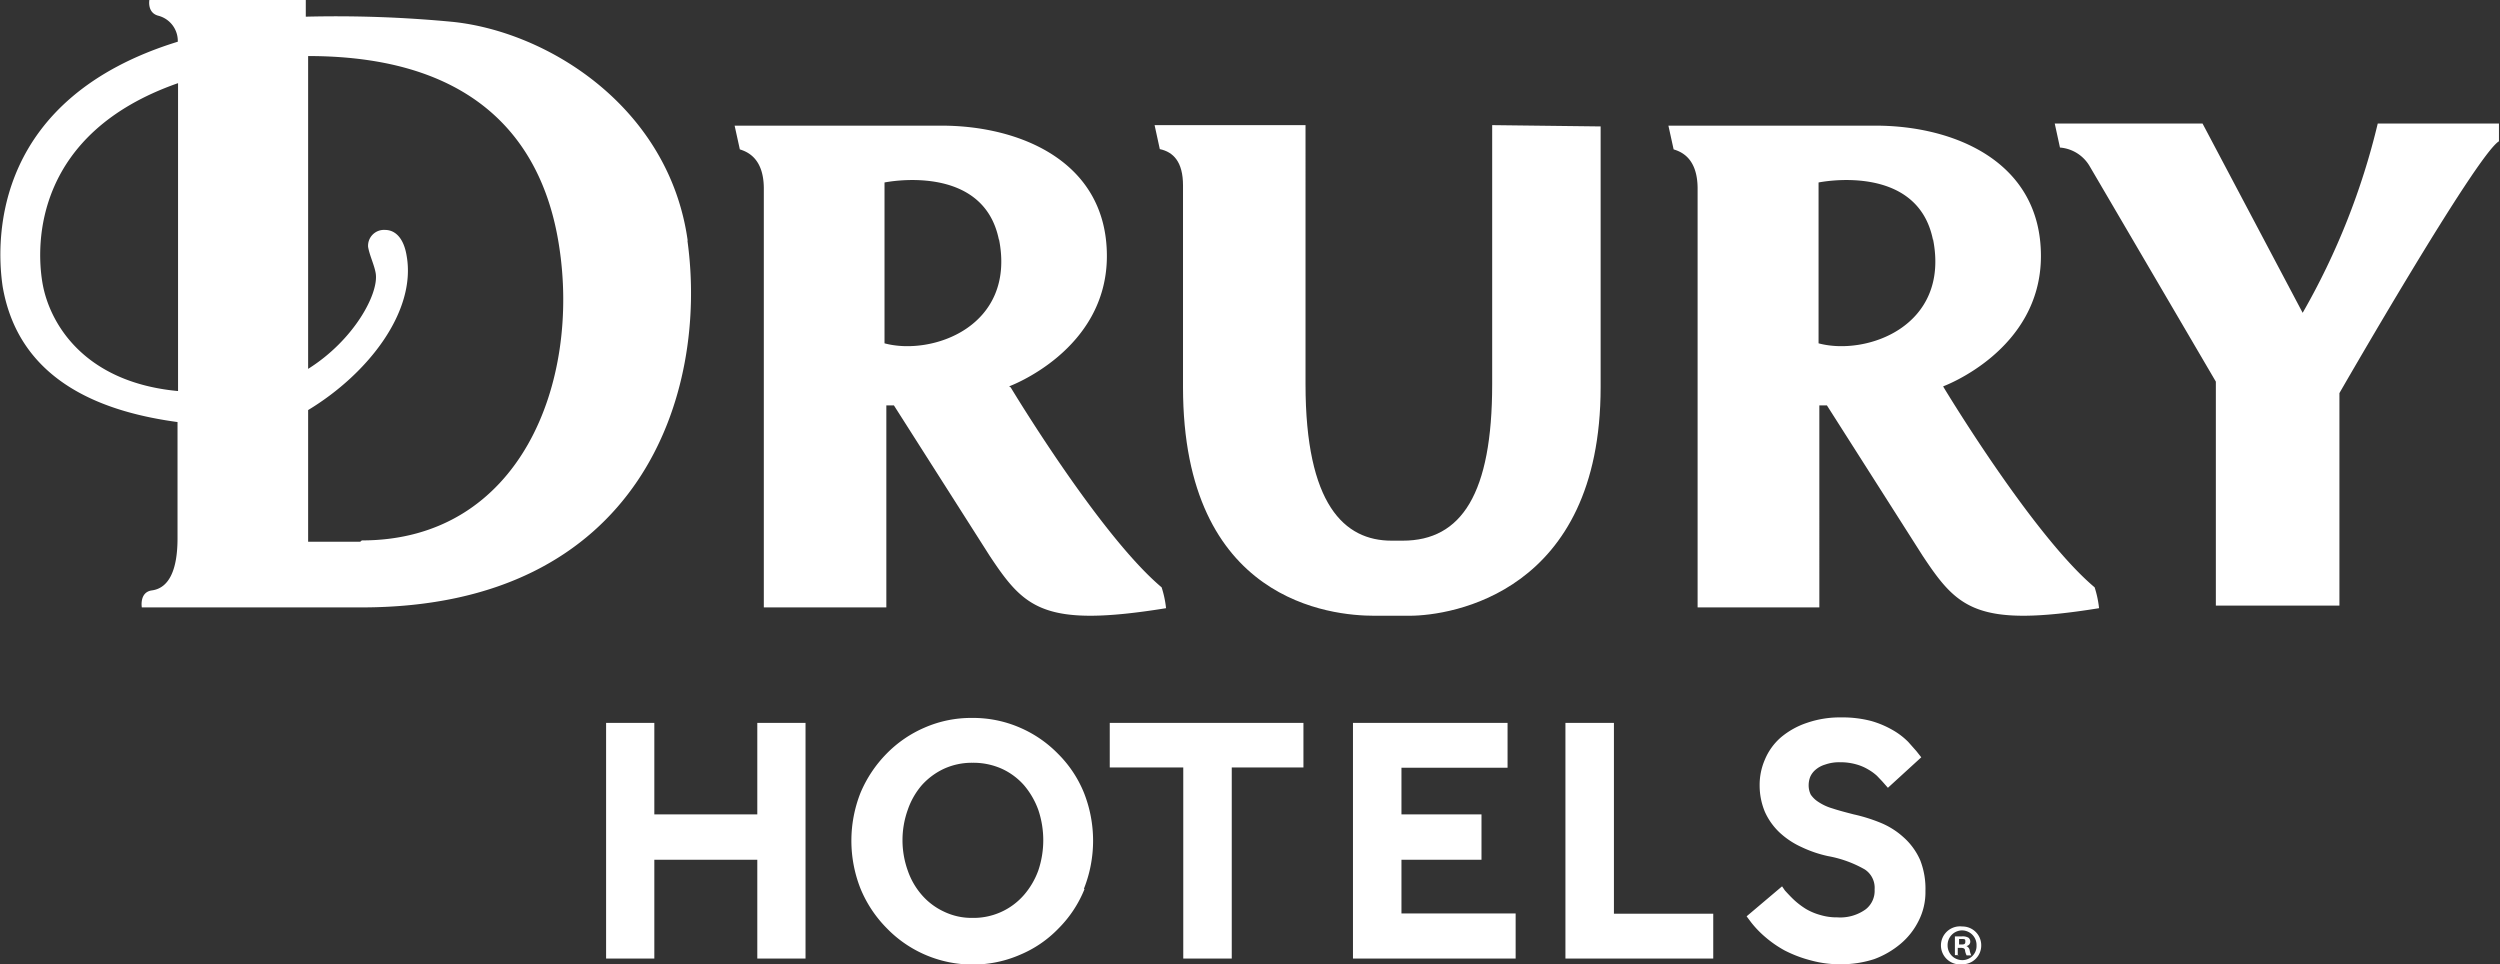
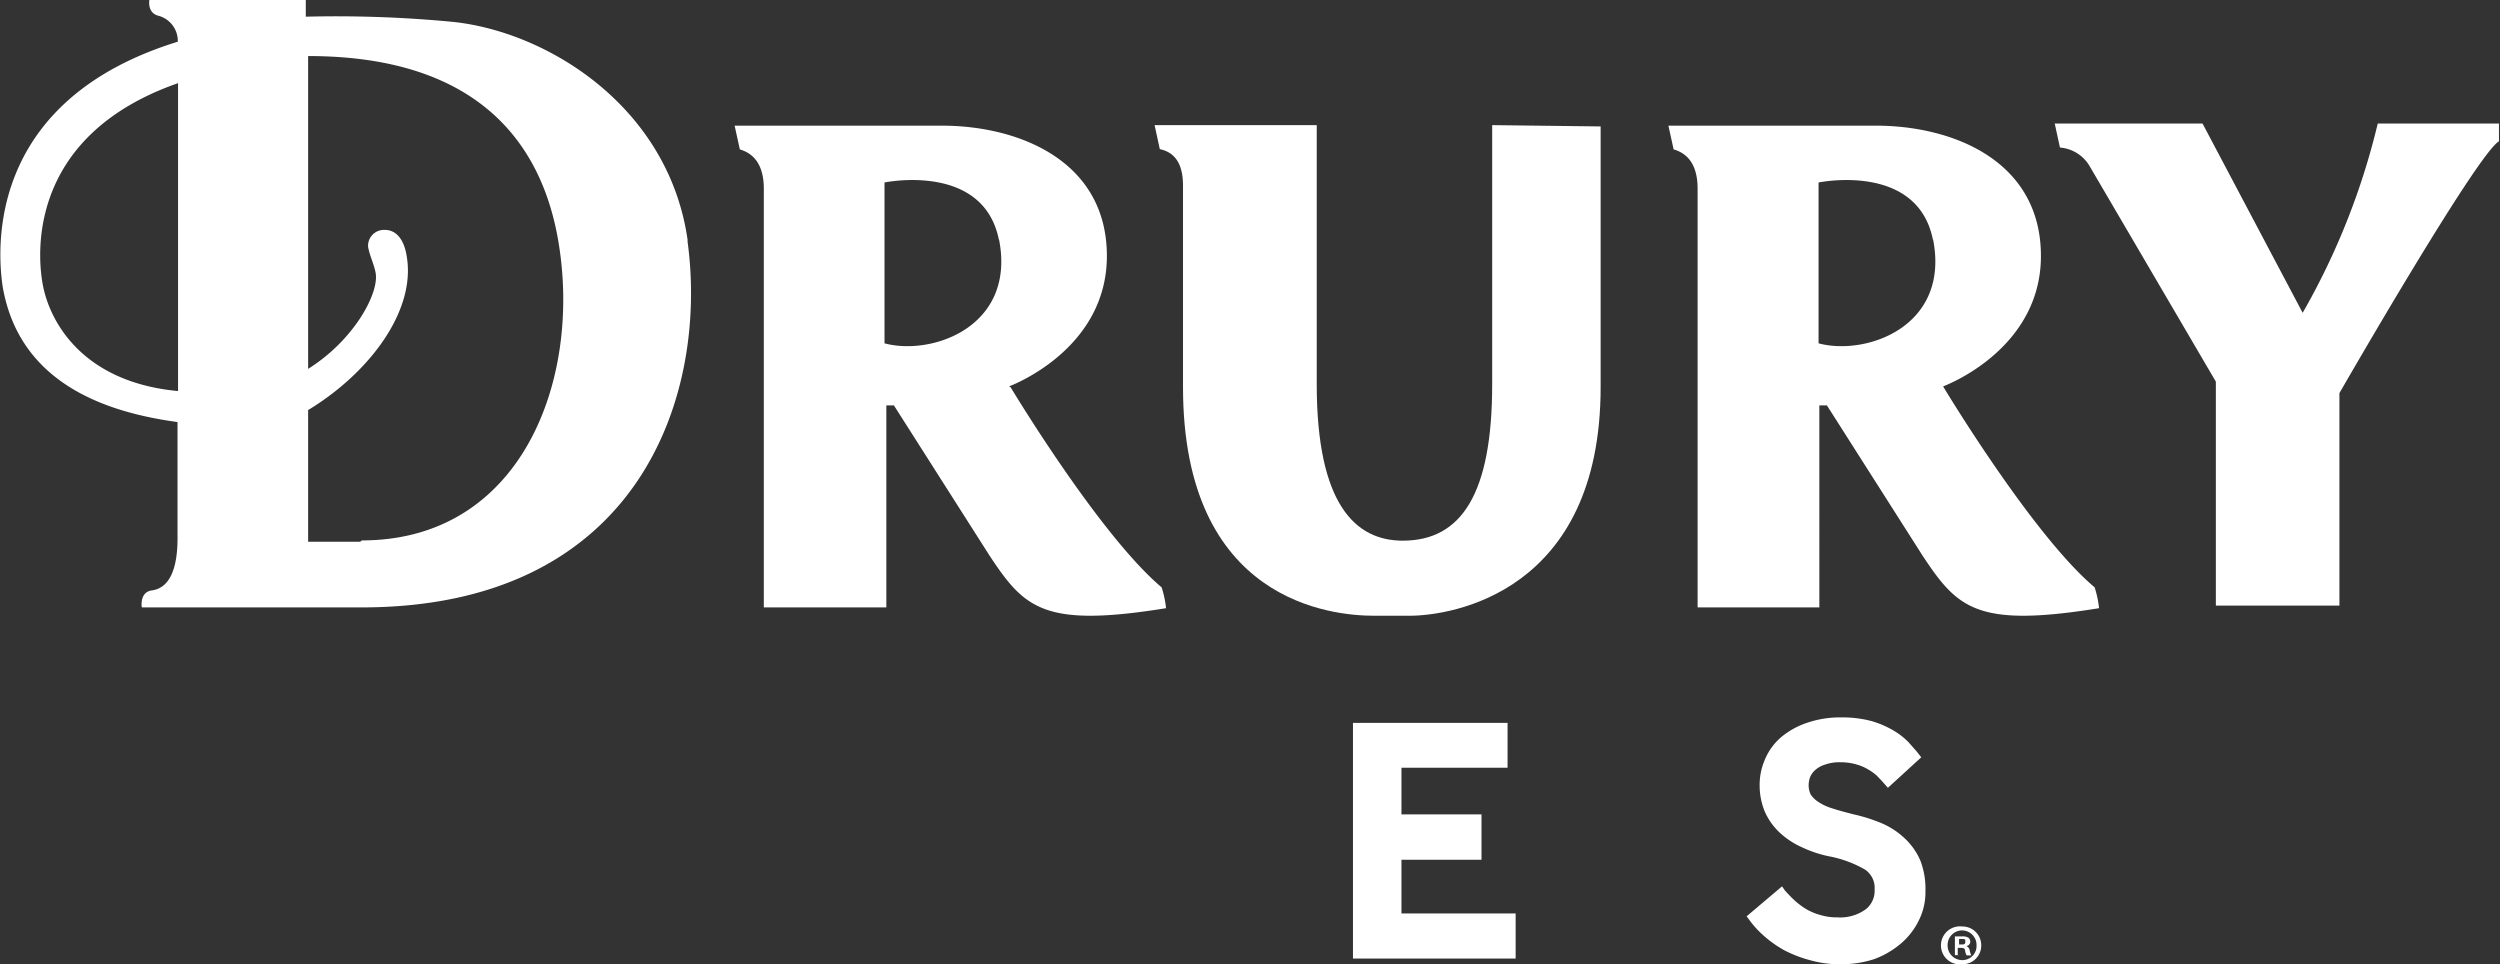
<svg xmlns="http://www.w3.org/2000/svg" viewBox="0 0 95.9 36.99">
  <rect x="0" y="0" width="95.9" height="36.99" fill="#333333" stroke="none" />
  <defs>
    <style>.cls-1{fill:#fff;}</style>
  </defs>
  <title>drury-logo-2</title>
  <g id="Layer_2" data-name="Layer 2">
    <g id="Layer_1-2" data-name="Layer 1">
      <path class="cls-1" d="M26.38,9.23c-.71-5.09-5.32-8-9-8.39a47,47,0,0,0-5.65-.2V0h-6s-.09.48.33.6a1,1,0,0,1,.76,1c-7,2.16-7,7.45-6.72,9.38.65,3.83,4.15,4.86,6.71,5.21v4.46c0,1.2-.32,1.92-1,2-.47.08-.37.65-.37.65h8.43c10.73,0,13.31-8.23,12.5-14.07ZM6.82,15c-3.63-.34-4.93-2.63-5.19-4.14s-.3-5.75,5.2-7.67V15Zm7,5.78h-2V15.73c2.33-1.41,4.15-3.8,3.78-5.91-.11-.69-.44-1-.83-1a.61.61,0,0,0-.65.65c.06.34.23.67.29,1,.14.77-.82,2.57-2.59,3.68l0-12c6.89,0,9.07,3.74,9.62,7.24.84,5.26-1.47,11.34-7.56,11.34Z" />
      <path class="cls-1" d="M95.9,4.74H91.21A27.35,27.35,0,0,1,88.33,12L84.49,4.74H78.82l.2.92a1.45,1.45,0,0,1,1.13.7L85,14.64l0,8.59h4.74l0-8.15S95,5.93,95.86,5.42l0-.68Z" />
      <path class="cls-1" d="M38.71,14.82s3.75-1.37,3.75-5-3.34-5-6.34-5H28.18l.2.91c.28.09.91.33.92,1.48l0,16.09H34V15.55h.29l3.68,5.78c1.33,2,2.06,2.76,6.76,2a4,4,0,0,0-.17-.8c-2.38-2-5.79-7.67-5.79-7.67Zm-.39-5.65c.67,3.36-2.57,4.49-4.39,4V7s3.8-.79,4.39,2.21Z" />
      <path class="cls-1" d="M74.54,14.82s3.75-1.37,3.75-5-3.34-5-6.34-5H64l.2.91c.29.09.91.33.92,1.48l0,16.09h4.67V15.55h.29l3.68,5.78c1.33,2,2.06,2.76,6.76,2a4,4,0,0,0-.17-.8c-2.38-2-5.79-7.67-5.79-7.67Zm-.39-5.65c.67,3.36-2.57,4.49-4.39,4V7s3.8-.79,4.39,2.21Z" />
-       <path class="cls-1" d="M57.24,4.8v9.94c0,4.19-1.17,6-3.43,6h-.43c-1.81,0-3.3-1.38-3.3-6V4.8H44.29l.2.92c.52.11.89.49.89,1.39v7.74c0,8.25,5.73,8.77,7.33,8.77h1.36c1.6,0,7.33-.88,7.33-8.77,0,0,0-9.07,0-10Z" />
+       <path class="cls-1" d="M57.24,4.8v9.94c0,4.19-1.17,6-3.43,6c-1.81,0-3.3-1.38-3.3-6V4.8H44.29l.2.92c.52.11.89.49.89,1.39v7.74c0,8.25,5.73,8.77,7.33,8.77h1.36c1.6,0,7.33-.88,7.33-8.77,0,0,0-9.07,0-10Z" />
      <path class="cls-1" d="M73.66,33A2.54,2.54,0,0,0,73,32.1a3,3,0,0,0-.89-.55,6.32,6.32,0,0,0-1-.31c-.31-.08-.58-.15-.82-.23a1.94,1.94,0,0,1-.54-.25,1,1,0,0,1-.29-.28.81.81,0,0,1-.08-.37.89.89,0,0,1,.06-.31.75.75,0,0,1,.19-.26,1,1,0,0,1,.38-.21,1.61,1.61,0,0,1,.58-.09,2.2,2.2,0,0,1,.61.08,1.85,1.85,0,0,1,.47.2,1.88,1.88,0,0,1,.33.24l.2.21.22.25,1.28-1.17-.19-.24-.31-.35a2.75,2.75,0,0,0-.57-.44,3.66,3.66,0,0,0-.84-.36,4.31,4.31,0,0,0-1.15-.14,3.87,3.87,0,0,0-1.33.21,3.05,3.05,0,0,0-1,.56,2.3,2.3,0,0,0-.61.85,2.43,2.43,0,0,0-.2,1,2.63,2.63,0,0,0,.2,1,2.49,2.49,0,0,0,.57.8,3.14,3.14,0,0,0,.85.56,4.62,4.62,0,0,0,1,.34,4.42,4.42,0,0,1,1.41.51.84.84,0,0,1,.38.77.9.9,0,0,1-.34.76,1.67,1.67,0,0,1-1.09.31,2.17,2.17,0,0,1-.65-.09,2.27,2.27,0,0,1-.55-.23,3,3,0,0,1-.44-.33c-.14-.13-.26-.26-.37-.38L68.36,34,67,35.15l.18.24a3.86,3.86,0,0,0,.53.55,4.31,4.31,0,0,0,.75.52,4.83,4.83,0,0,0,1,.38,4.23,4.23,0,0,0,1.16.15,4.13,4.13,0,0,0,1.28-.2,3.4,3.4,0,0,0,1-.58,2.74,2.74,0,0,0,.7-.89,2.42,2.42,0,0,0,.26-1.14A3,3,0,0,0,73.66,33Z" />
-       <polygon class="cls-1" points="42.57 29.44 45.39 29.44 45.39 36.77 47.25 36.77 47.25 29.44 50 29.44 50 27.73 42.57 27.73 42.57 29.44 42.57 29.44" />
-       <polygon class="cls-1" points="29.05 31.24 25.1 31.24 25.1 27.73 23.25 27.73 23.25 36.77 25.1 36.77 25.1 32.98 29.05 32.98 29.05 36.77 30.9 36.77 30.9 27.73 29.05 27.73 29.05 31.24 29.05 31.24" />
-       <path class="cls-1" d="M41.58,34.09a5,5,0,0,0,0-3.68,4.48,4.48,0,0,0-1-1.5,4.57,4.57,0,0,0-1.46-1,4.5,4.5,0,0,0-1.83-.37,4.45,4.45,0,0,0-1.82.37,4.57,4.57,0,0,0-1.46,1,4.79,4.79,0,0,0-1,1.5,5,5,0,0,0,0,3.68,4.69,4.69,0,0,0,1,1.51A4.58,4.58,0,0,0,37.31,37a4.51,4.51,0,0,0,1.83-.38,4.39,4.39,0,0,0,1.46-1,4.53,4.53,0,0,0,1-1.51Zm-4.27,1.12a2.44,2.44,0,0,1-1.1-.24,2.54,2.54,0,0,1-.85-.64,2.82,2.82,0,0,1-.54-.94,3.46,3.46,0,0,1,0-2.32,2.87,2.87,0,0,1,.54-.95,2.65,2.65,0,0,1,.85-.63,2.57,2.57,0,0,1,1.1-.23,2.67,2.67,0,0,1,1.12.23,2.55,2.55,0,0,1,.85.63,3.07,3.07,0,0,1,.55.95,3.64,3.64,0,0,1,0,2.32,3,3,0,0,1-.55.94,2.56,2.56,0,0,1-2,.88Z" />
      <polygon class="cls-1" points="53.76 32.98 56.83 32.98 56.83 31.24 53.76 31.24 53.76 29.45 57.83 29.45 57.83 27.73 51.9 27.73 51.9 36.77 58.14 36.77 58.14 35.04 53.76 35.04 53.76 32.98 53.76 32.98" />
-       <polygon class="cls-1" points="61.91 35.05 61.91 27.73 60.05 27.73 60.05 36.77 65.72 36.77 65.72 35.05 61.91 35.05 61.91 35.05" />
      <path class="cls-1" d="M76,36.26a.72.72,0,0,1-.73.73.73.73,0,1,1,0-1.45.72.72,0,0,1,.73.72Zm-1.29,0a.56.56,0,0,0,.56.57.54.54,0,0,0,.55-.56.56.56,0,0,0-.55-.58.56.56,0,0,0-.56.57Zm.44.38h-.16v-.72l.27,0a.44.44,0,0,1,.25.05.2.2,0,0,1,.07.16.17.17,0,0,1-.15.16h0a.22.22,0,0,1,.13.18.69.69,0,0,0,.06.18h-.18a.6.6,0,0,1-.06-.18c0-.08-.06-.11-.15-.11H75.1v.29Zm0-.41h.08c.09,0,.16,0,.16-.1s0-.11-.15-.11h-.09v.2Z" />
    </g>
  </g>
</svg>